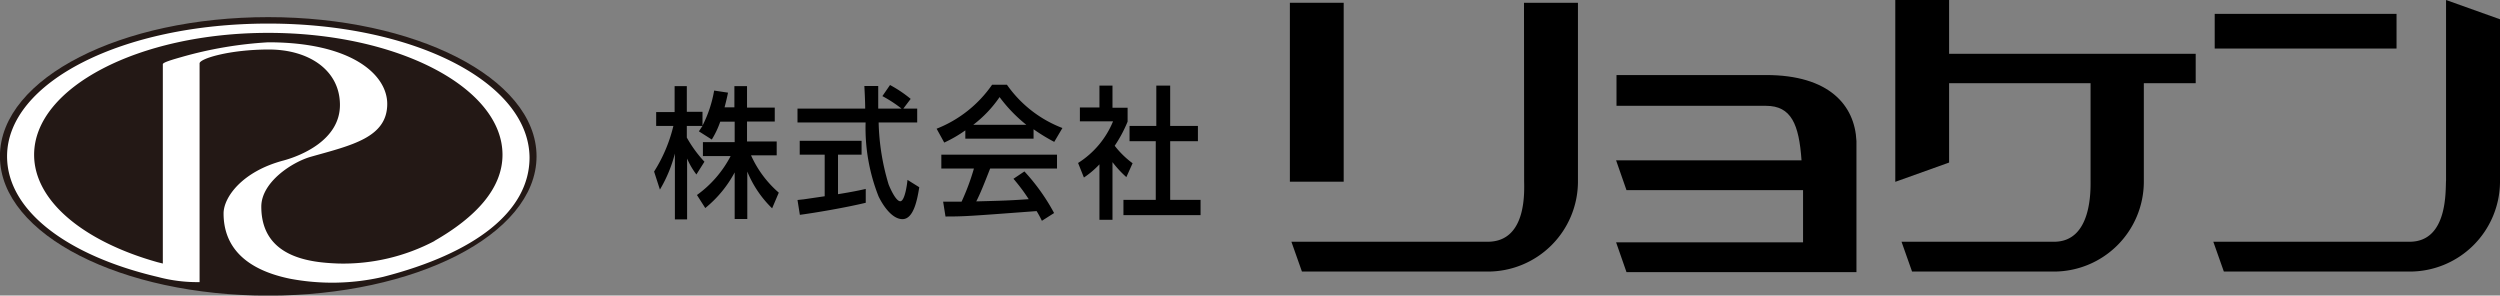
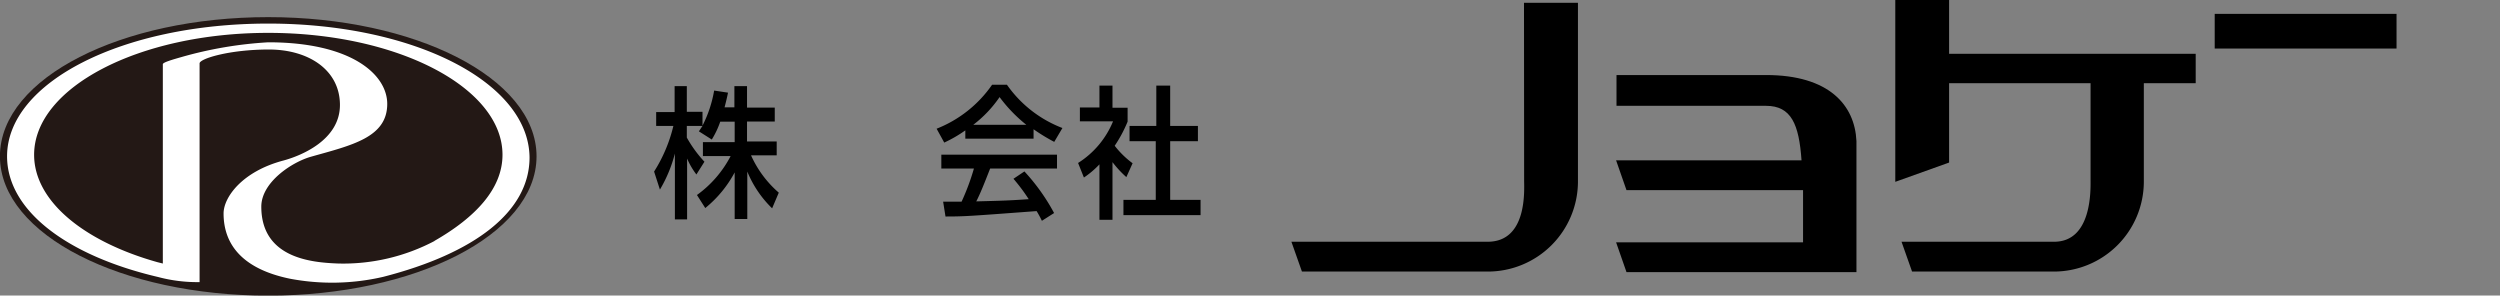
<svg xmlns="http://www.w3.org/2000/svg" viewBox="0 0 180.25 21.31">
  <rect x="0" y="0" width="180.25" height="21.31" fill="#808080" stroke="none" />
  <defs>
    <style>.cls-1{fill:#231815;stroke:#231815;stroke-width:0.69px;}.cls-2{fill:#fff;}</style>
  </defs>
  <g id="レイヤー_2" data-name="レイヤー 2">
    <g id="レイヤー_1-2" data-name="レイヤー 1">
-       <path d="M176.36,0V13c-.05.68.16,4.43-2.63,4.43H159.58l.76,2.15h13.39a6.51,6.51,0,0,0,6.52-6.43V1.39Z" />
      <path d="M109.89,13c0,.68.25,4.43-2.63,4.43H93.11l.76,2.15h13.39a6.5,6.5,0,0,0,6.51-6.43V.2h-3.89Z" />
      <path d="M127.33,5.41H116.55V7.63h10.78c1.82,0,2.38,1.33,2.56,3.93H116.52l.75,2.15H130v3.76H116.52l.75,2.15h16.58V10.17C133.73,7.59,131.89,5.41,127.33,5.41Z" />
-       <rect x="93" y="0.2" width="3.88" height="12.9" />
      <path d="M140.53,0h-3.88V13.11l3.88-1.39V6h10.2v7c0,.68.11,4.43-2.63,4.43h-11l.76,2.15h10.2a6.49,6.49,0,0,0,6.51-6.43V6h3.74V3.88H140.53Z" />
      <rect x="159.68" y="1" width="13.11" height="2.5" />
      <path class="cls-1" d="M19.34,1.58c10.49,0,19,4.34,19,9.69s-8.51,9.7-19,9.7-19-4.34-19-9.7S8.85,1.58,19.34,1.58Z" />
      <path class="cls-2" d="M19.34,1.7C8.85,1.7.51,5.92.51,11.27c0,3.92,4.35,7.17,10.88,8.7a11,11,0,0,0,3,.37V4.57c0-.34,2.15-1,5-1s5.12,1.47,5.12,4-2.81,3.66-4.06,4c-3,.79-4.33,2.66-4.33,3.82,0,2.26,1.39,4,4.76,4.7a16.29,16.29,0,0,0,6.75-.13c6.61-1.7,10.55-4.71,10.55-8.61C38.13,5.92,29.83,1.7,19.34,1.7Zm12,15.67A14.12,14.12,0,0,1,24.39,19c-1.85-.07-5.55-.35-5.55-4.1,0-1.77,2.23-3.22,3.58-3.6,2.94-.83,5.5-1.38,5.5-3.81,0-2.1-2.56-4.44-8.58-4.44a28.62,28.62,0,0,0-6.21,1.05c-.74.21-1.39.4-1.39.53V19l-.4-.1c-5.29-1.49-8.88-4.4-8.88-7.74,0-4.85,7.56-8.79,16.88-8.79s16.89,3.94,16.89,8.79C36.23,13.6,34.29,15.67,31.32,17.37Z" />
      <path d="M51.93,8.77a6.32,6.32,0,0,1-.61,1.29l-.93-.59.26-.39H49.52v.84a8.83,8.83,0,0,0,1.27,1.74l-.58.92a5.34,5.34,0,0,1-.67-1.15h0v4.39h-.88V11.07h0a9.94,9.94,0,0,1-1.08,2.6l-.42-1.3a10.8,10.8,0,0,0,1.39-3.29H47.31v-1h1.33V6.21h.88V8.06h1.13v1h0a8.9,8.9,0,0,0,.84-2.53l1,.15c-.06.29-.13.61-.25,1.06h.71V6.21h.91V7.76h2v1h-2v1.44H56v1H54.15a7.73,7.73,0,0,0,2,2.69l-.48,1.13a7.81,7.81,0,0,1-1.79-2.65h0v3.42h-.91V12.43h0A8.4,8.4,0,0,1,50.85,15l-.6-.94a8,8,0,0,0,2.43-2.81h-2v-1h2.29V8.77Z" />
-       <path d="M65.13,7.83h1v1H63.35a16.61,16.61,0,0,0,.72,4.47c.11.28.52,1.21.84,1.21s.49-1.18.52-1.54l.85.53c-.13.79-.38,2.3-1.21,2.3s-1.51-1.18-1.73-1.65a13.44,13.44,0,0,1-.93-5.32H57.5v-1h4.88c0-.54-.05-1.47-.06-1.63h1c0,.52,0,.9,0,1.63H65v0a9.19,9.19,0,0,0-1.38-.9l.55-.8a9,9,0,0,1,1.49,1ZM57.5,14.42l.46-.05,1.5-.22v-3h-1.8v-1h4.46v1h-1.7V14c1.06-.17,1.62-.29,2-.38v1c-1.5.36-3.64.72-4.75.87Z" />
      <path d="M75.12,15.92a7.14,7.14,0,0,0-.38-.7c-4.85.36-5.16.39-6.57.39L68,14.54l1.33,0a16.53,16.53,0,0,0,.89-2.39H67.87v-1h8.34v1H71.39c-.45,1.15-.7,1.78-1,2.37,1.91-.05,2.35-.06,3.78-.16a13.07,13.07,0,0,0-1.1-1.47l.79-.53a14.51,14.51,0,0,1,2.14,3ZM69.6,9.4a9.56,9.56,0,0,1-1.52.88l-.55-1a8.77,8.77,0,0,0,4-3.17H72.6a8.65,8.65,0,0,0,4,3.12l-.59,1a13.68,13.68,0,0,1-1.49-.91V10H69.6ZM74,9V9A10.68,10.68,0,0,1,72.07,7,8.65,8.65,0,0,1,70.17,9V9Z" />
      <path d="M80.21,15.85h-.94v-4a6.56,6.56,0,0,1-1.12.95l-.42-1.05a6.42,6.42,0,0,0,2.52-3H77.86v-1h1.41V6.17h.94v1.6H81.3v1a9.64,9.64,0,0,1-.93,1.74,6.43,6.43,0,0,0,1.29,1.26l-.45,1a7.67,7.67,0,0,1-1-1.08Zm3.16-9.68h1V9.08h2v1.1h-2v4.23h2.19v1.1H81v-1.1h2.33V10.18H81.44V9.08h1.93Z" />
    </g>
  </g>
</svg>